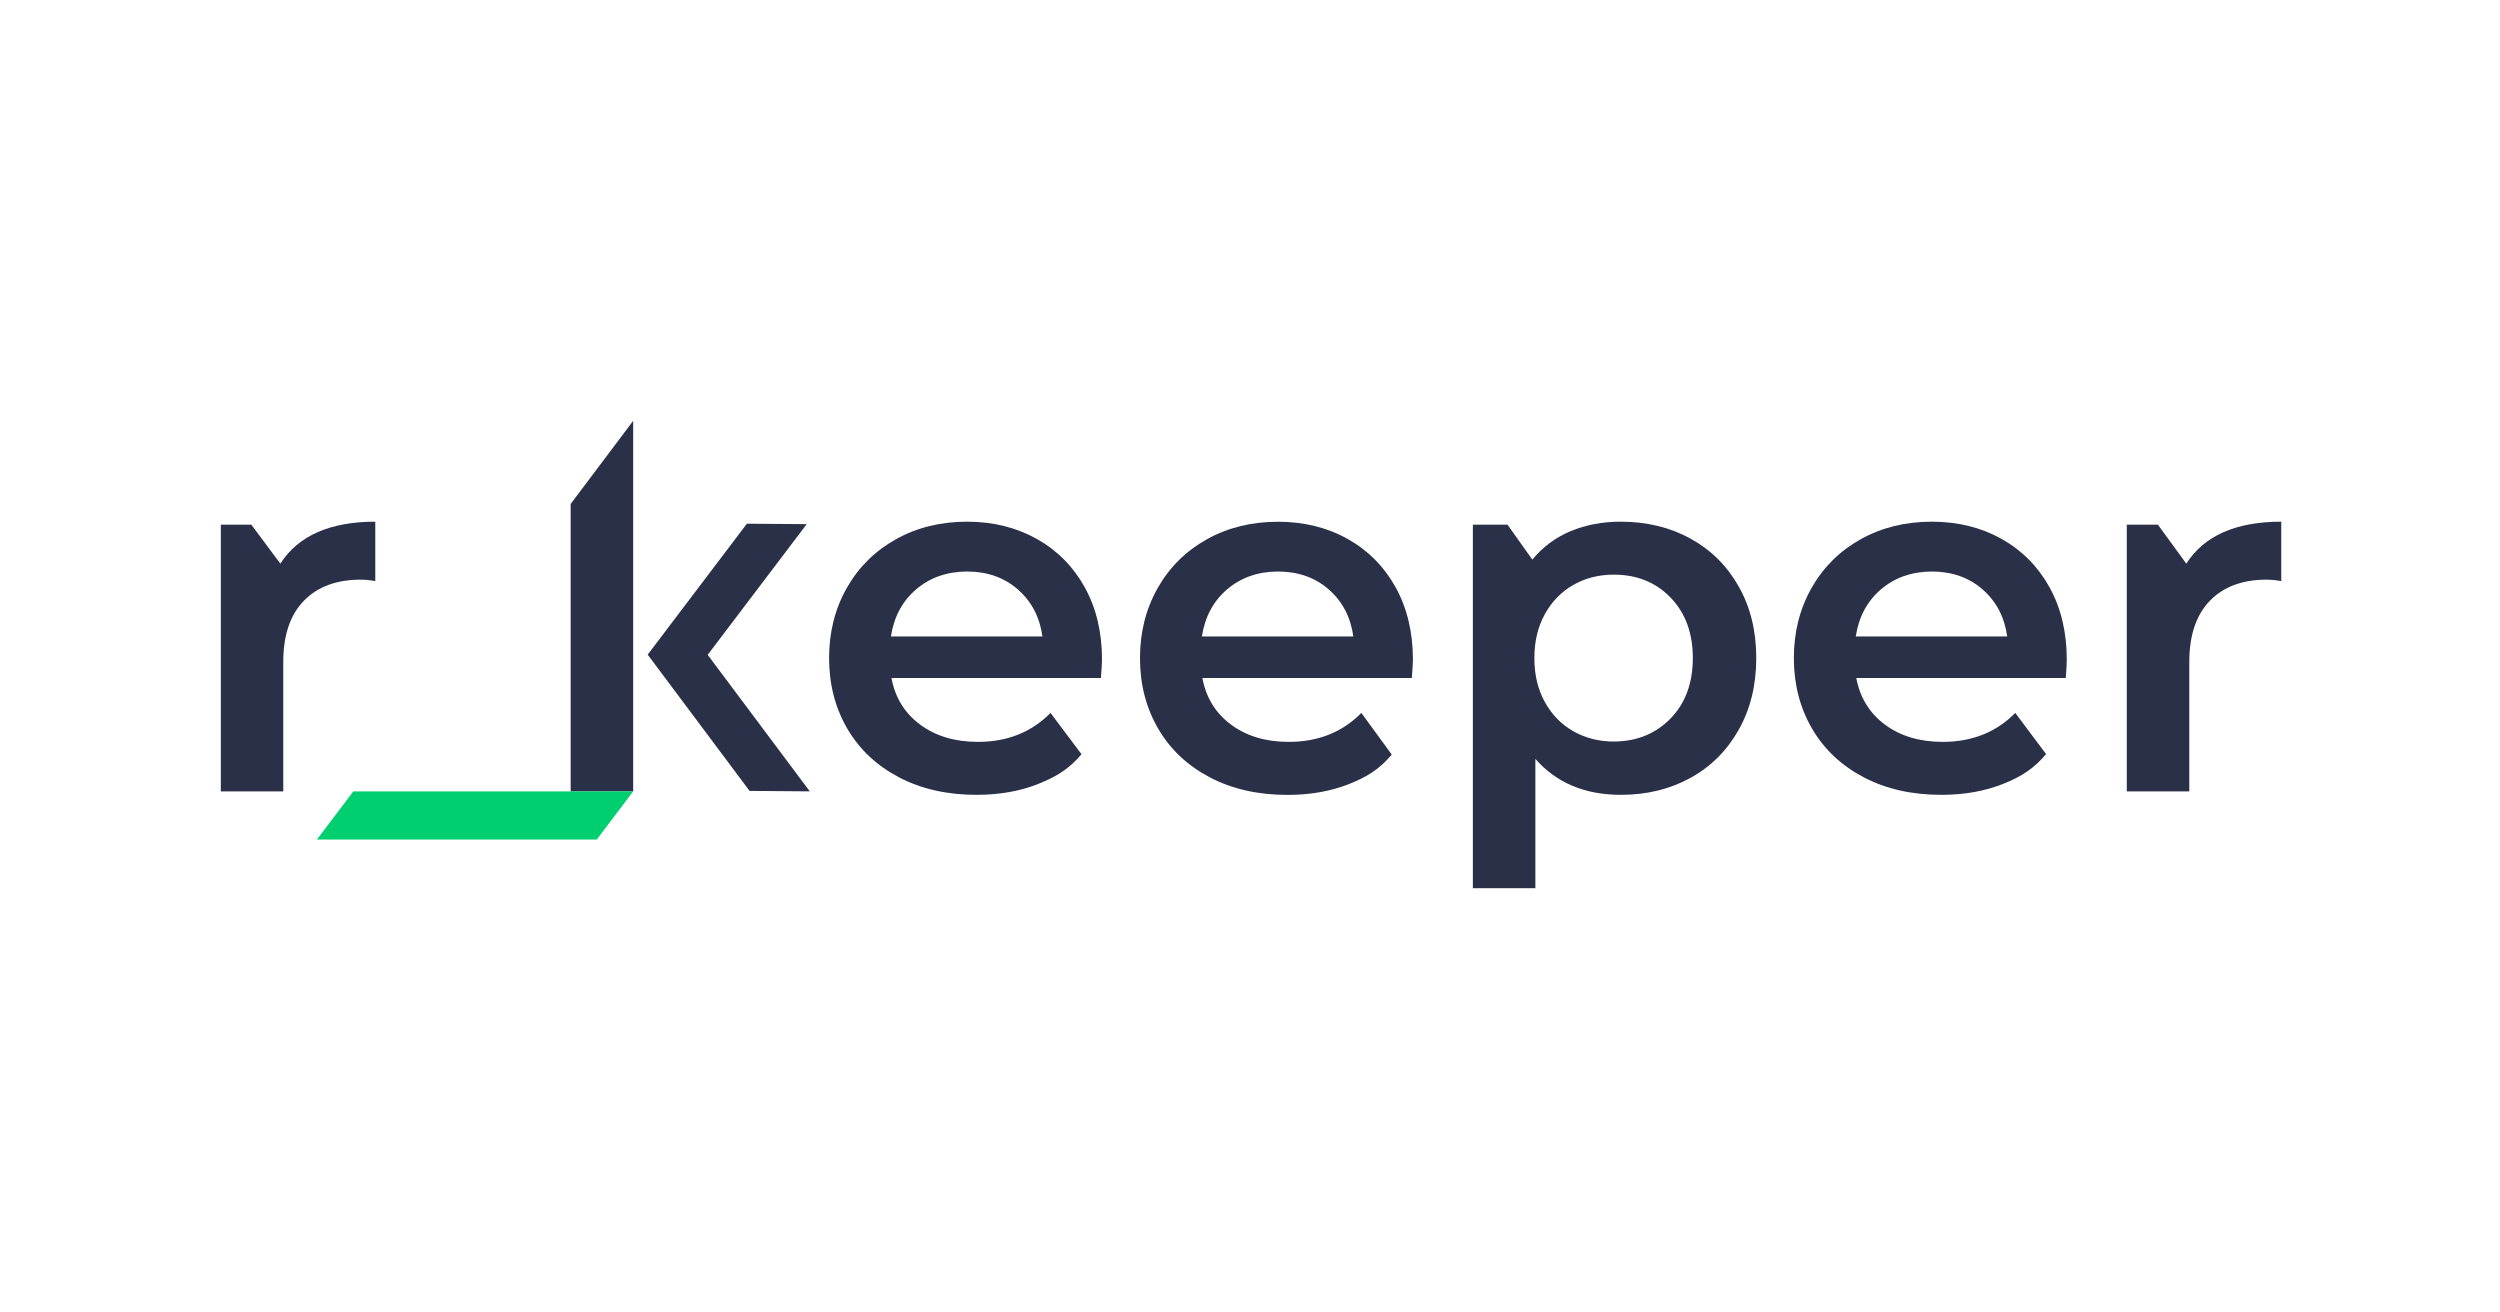
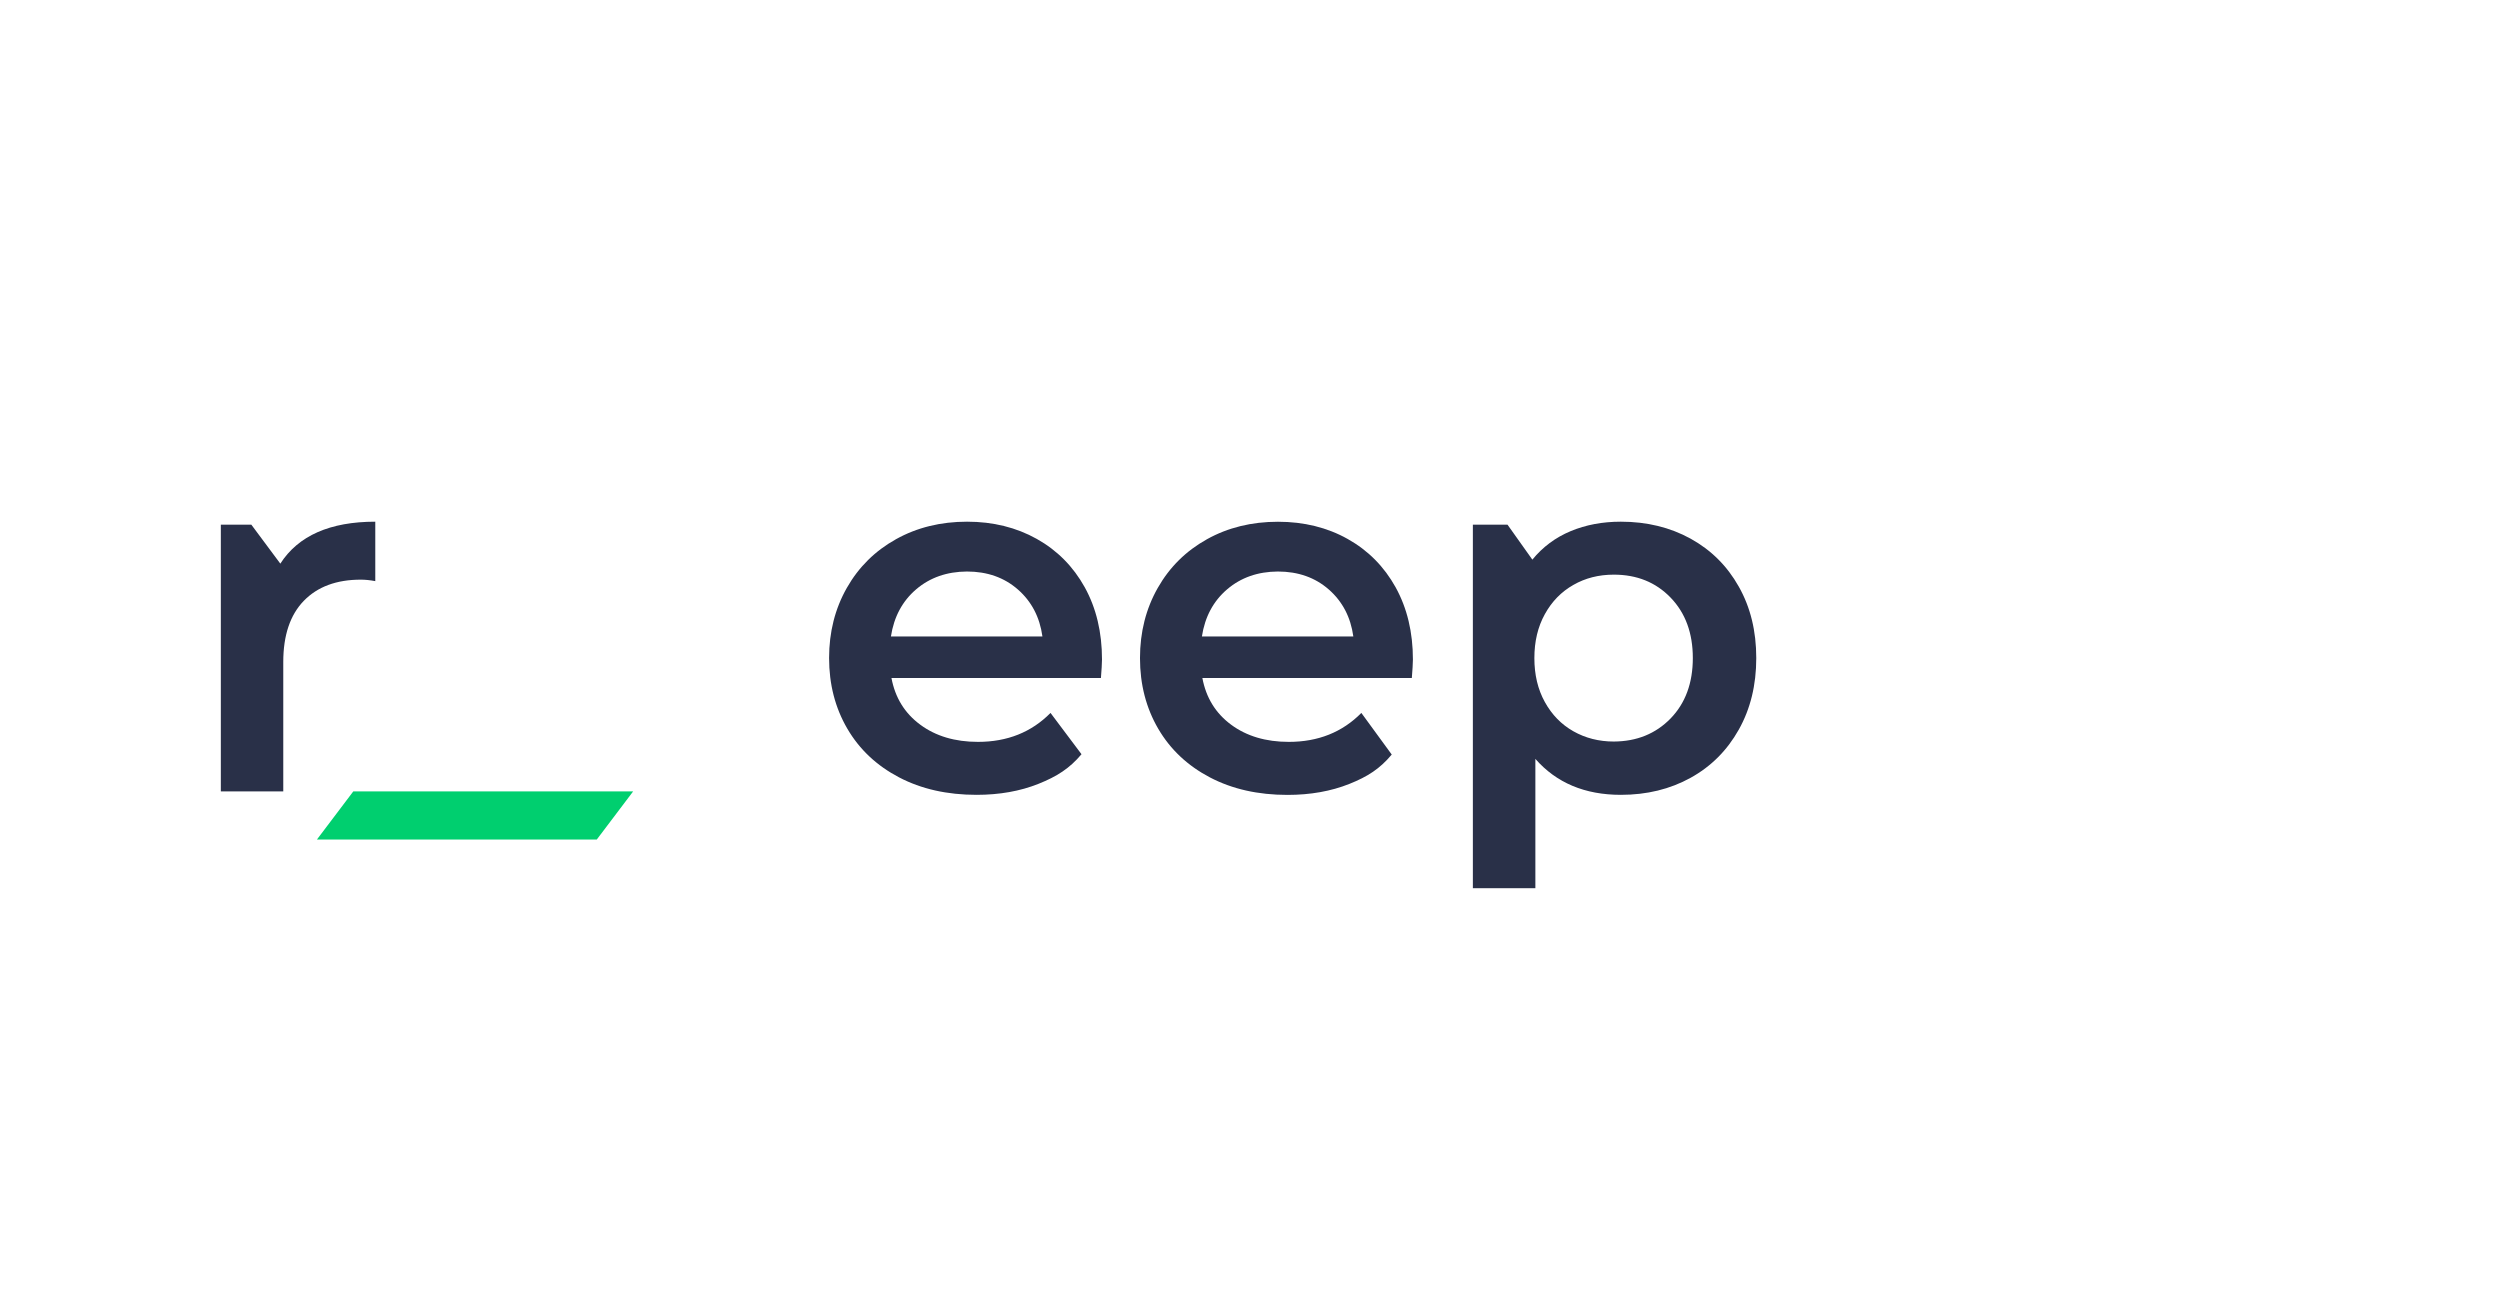
<svg xmlns="http://www.w3.org/2000/svg" width="1200" height="630" viewBox="0 0 1200 630" fill="none">
  <path d="M180.137 250.41V278.938C177.572 278.457 175.265 278.233 173.181 278.233C161.514 278.233 152.379 281.627 145.809 288.415C139.238 295.202 135.969 305 135.969 317.775V379.856H106V251.851H120.648L134.558 270.549C143.18 257.134 158.405 250.41 180.137 250.41Z" fill="#293048" />
-   <path d="M303.922 379.857H273.921V241.894L303.922 202V379.857Z" fill="#293048" />
  <path d="M528.447 325.427H427.899C429.662 334.872 434.246 342.332 441.713 347.839C449.151 353.346 458.382 356.099 469.44 356.099C483.51 356.099 495.112 351.457 504.247 342.204L519.121 362.023C513.35 368.906 507.259 372.716 498.48 376.239C489.665 379.761 479.759 381.521 468.733 381.521C454.663 381.521 442.26 378.736 431.554 373.133C420.848 367.53 412.547 359.75 406.713 349.76C400.88 339.771 397.963 328.468 397.963 315.854C397.963 303.399 400.815 292.161 406.489 282.171C412.162 272.182 420.047 264.402 430.111 258.799C440.177 253.196 451.555 250.41 464.181 250.41C476.651 250.41 487.805 253.164 497.644 258.67C507.486 264.178 515.145 271.926 520.689 281.915C526.204 291.904 528.959 303.463 528.959 316.558C528.927 318.639 528.767 321.585 528.447 325.427ZM439.757 282.876C433.126 288.543 429.086 296.099 427.643 305.512H500.368C499.088 296.259 495.176 288.735 488.606 282.972C482.035 277.209 473.895 274.327 464.117 274.327C454.535 274.391 446.392 277.209 439.757 282.876Z" fill="#293048" />
  <path d="M677.68 325.427H577.135C578.896 334.872 583.479 342.332 590.917 347.839C598.352 353.346 607.583 356.1 618.641 356.1C632.711 356.1 644.317 351.457 653.451 342.204L668.034 362.183C662.266 369.067 656.495 372.749 647.713 376.271C638.898 379.793 628.995 381.554 617.969 381.554C603.899 381.554 591.493 378.768 580.787 373.165C570.084 367.562 561.782 359.782 555.947 349.792C550.115 339.803 547.196 328.501 547.196 315.886C547.196 303.431 550.051 292.193 555.723 282.204C561.398 272.214 569.281 264.434 579.347 258.831C589.41 253.228 600.788 250.442 613.418 250.442C625.884 250.442 637.07 253.196 646.88 258.703C656.719 264.21 664.378 271.958 669.925 281.947C675.437 291.937 678.196 303.495 678.196 316.59C678.164 318.639 678.004 321.585 677.68 325.427ZM589.026 282.876C582.391 288.543 578.351 296.099 576.911 305.512H649.604C648.321 296.259 644.413 288.735 637.842 282.972C631.271 277.209 623.128 274.327 613.354 274.327C603.768 274.391 595.66 277.209 589.026 282.876Z" fill="#293048" />
  <path d="M811.468 258.543C821.306 263.985 829.033 271.638 834.608 281.563C840.219 291.488 843.007 302.886 843.007 315.854C843.007 328.821 840.219 340.251 834.608 350.24C829.001 360.23 821.274 367.946 811.468 373.357C801.626 378.8 790.475 381.521 778.005 381.521C760.728 381.521 747.042 375.758 736.979 364.264V426.346H706.976V251.851H723.613L735.535 268.628C740.503 262.545 746.626 257.998 753.901 254.957C761.176 251.915 769.222 250.41 778.005 250.41C790.475 250.41 801.626 253.132 811.468 258.543ZM801.885 344.861C809 337.53 812.556 327.828 812.556 315.854C812.556 303.879 809 294.21 801.885 286.846C794.767 279.482 785.696 275.832 774.638 275.832C767.427 275.832 760.952 277.465 755.216 280.763C749.445 284.028 744.894 288.703 741.53 294.786C738.163 300.869 736.499 307.881 736.499 315.886C736.499 323.89 738.163 330.902 741.53 336.985C744.894 343.068 749.445 347.743 755.216 351.009C760.984 354.274 767.459 355.939 774.638 355.939C785.664 355.875 794.735 352.193 801.885 344.861Z" fill="#293048" />
-   <path d="M991.568 325.427H891.019C892.783 334.872 897.366 342.332 904.801 347.839C912.24 353.346 921.47 356.099 932.529 356.099C946.599 356.099 958.201 351.457 967.336 342.204L982.113 361.959C976.342 368.842 970.383 372.716 961.568 376.239C952.753 379.761 942.847 381.521 931.821 381.521C917.751 381.521 905.349 378.736 894.643 373.133C883.936 367.53 875.634 359.75 869.802 349.76C863.968 339.771 861.052 328.468 861.052 315.854C861.052 303.399 863.904 292.161 869.578 282.171C875.25 272.182 883.136 264.402 893.199 258.799C903.265 253.196 914.643 250.41 927.27 250.41C939.74 250.41 950.926 253.164 960.733 258.67C970.575 264.178 978.234 271.926 983.781 281.915C989.292 291.904 992.048 303.463 992.048 316.558C992.048 318.639 991.888 321.585 991.568 325.427ZM902.881 282.876C896.246 288.543 892.207 296.099 890.763 305.512H963.456C962.176 296.259 958.265 288.735 951.694 282.972C945.123 277.209 936.984 274.327 927.206 274.327C917.655 274.391 909.513 277.209 902.881 282.876Z" fill="#293048" />
-   <path d="M1095 250.41V278.938C1092.44 278.457 1090.13 278.233 1088.04 278.233C1076.38 278.233 1067.24 281.627 1060.7 288.415C1054.13 295.202 1050.86 305 1050.86 317.775V379.856H1020.86V251.851H1035.8L1049.42 270.549C1058.01 257.134 1073.24 250.41 1095 250.41Z" fill="#293048" />
-   <path d="M388.699 379.857L339.692 314.317L387.225 251.595L358.506 251.371L310.845 314.285L311.037 314.413L359.788 379.633L388.699 379.857Z" fill="#293048" />
  <path d="M286.454 402.973H152.123L169.592 379.856H303.922L286.454 402.973Z" fill="#00CF6F" />
</svg>